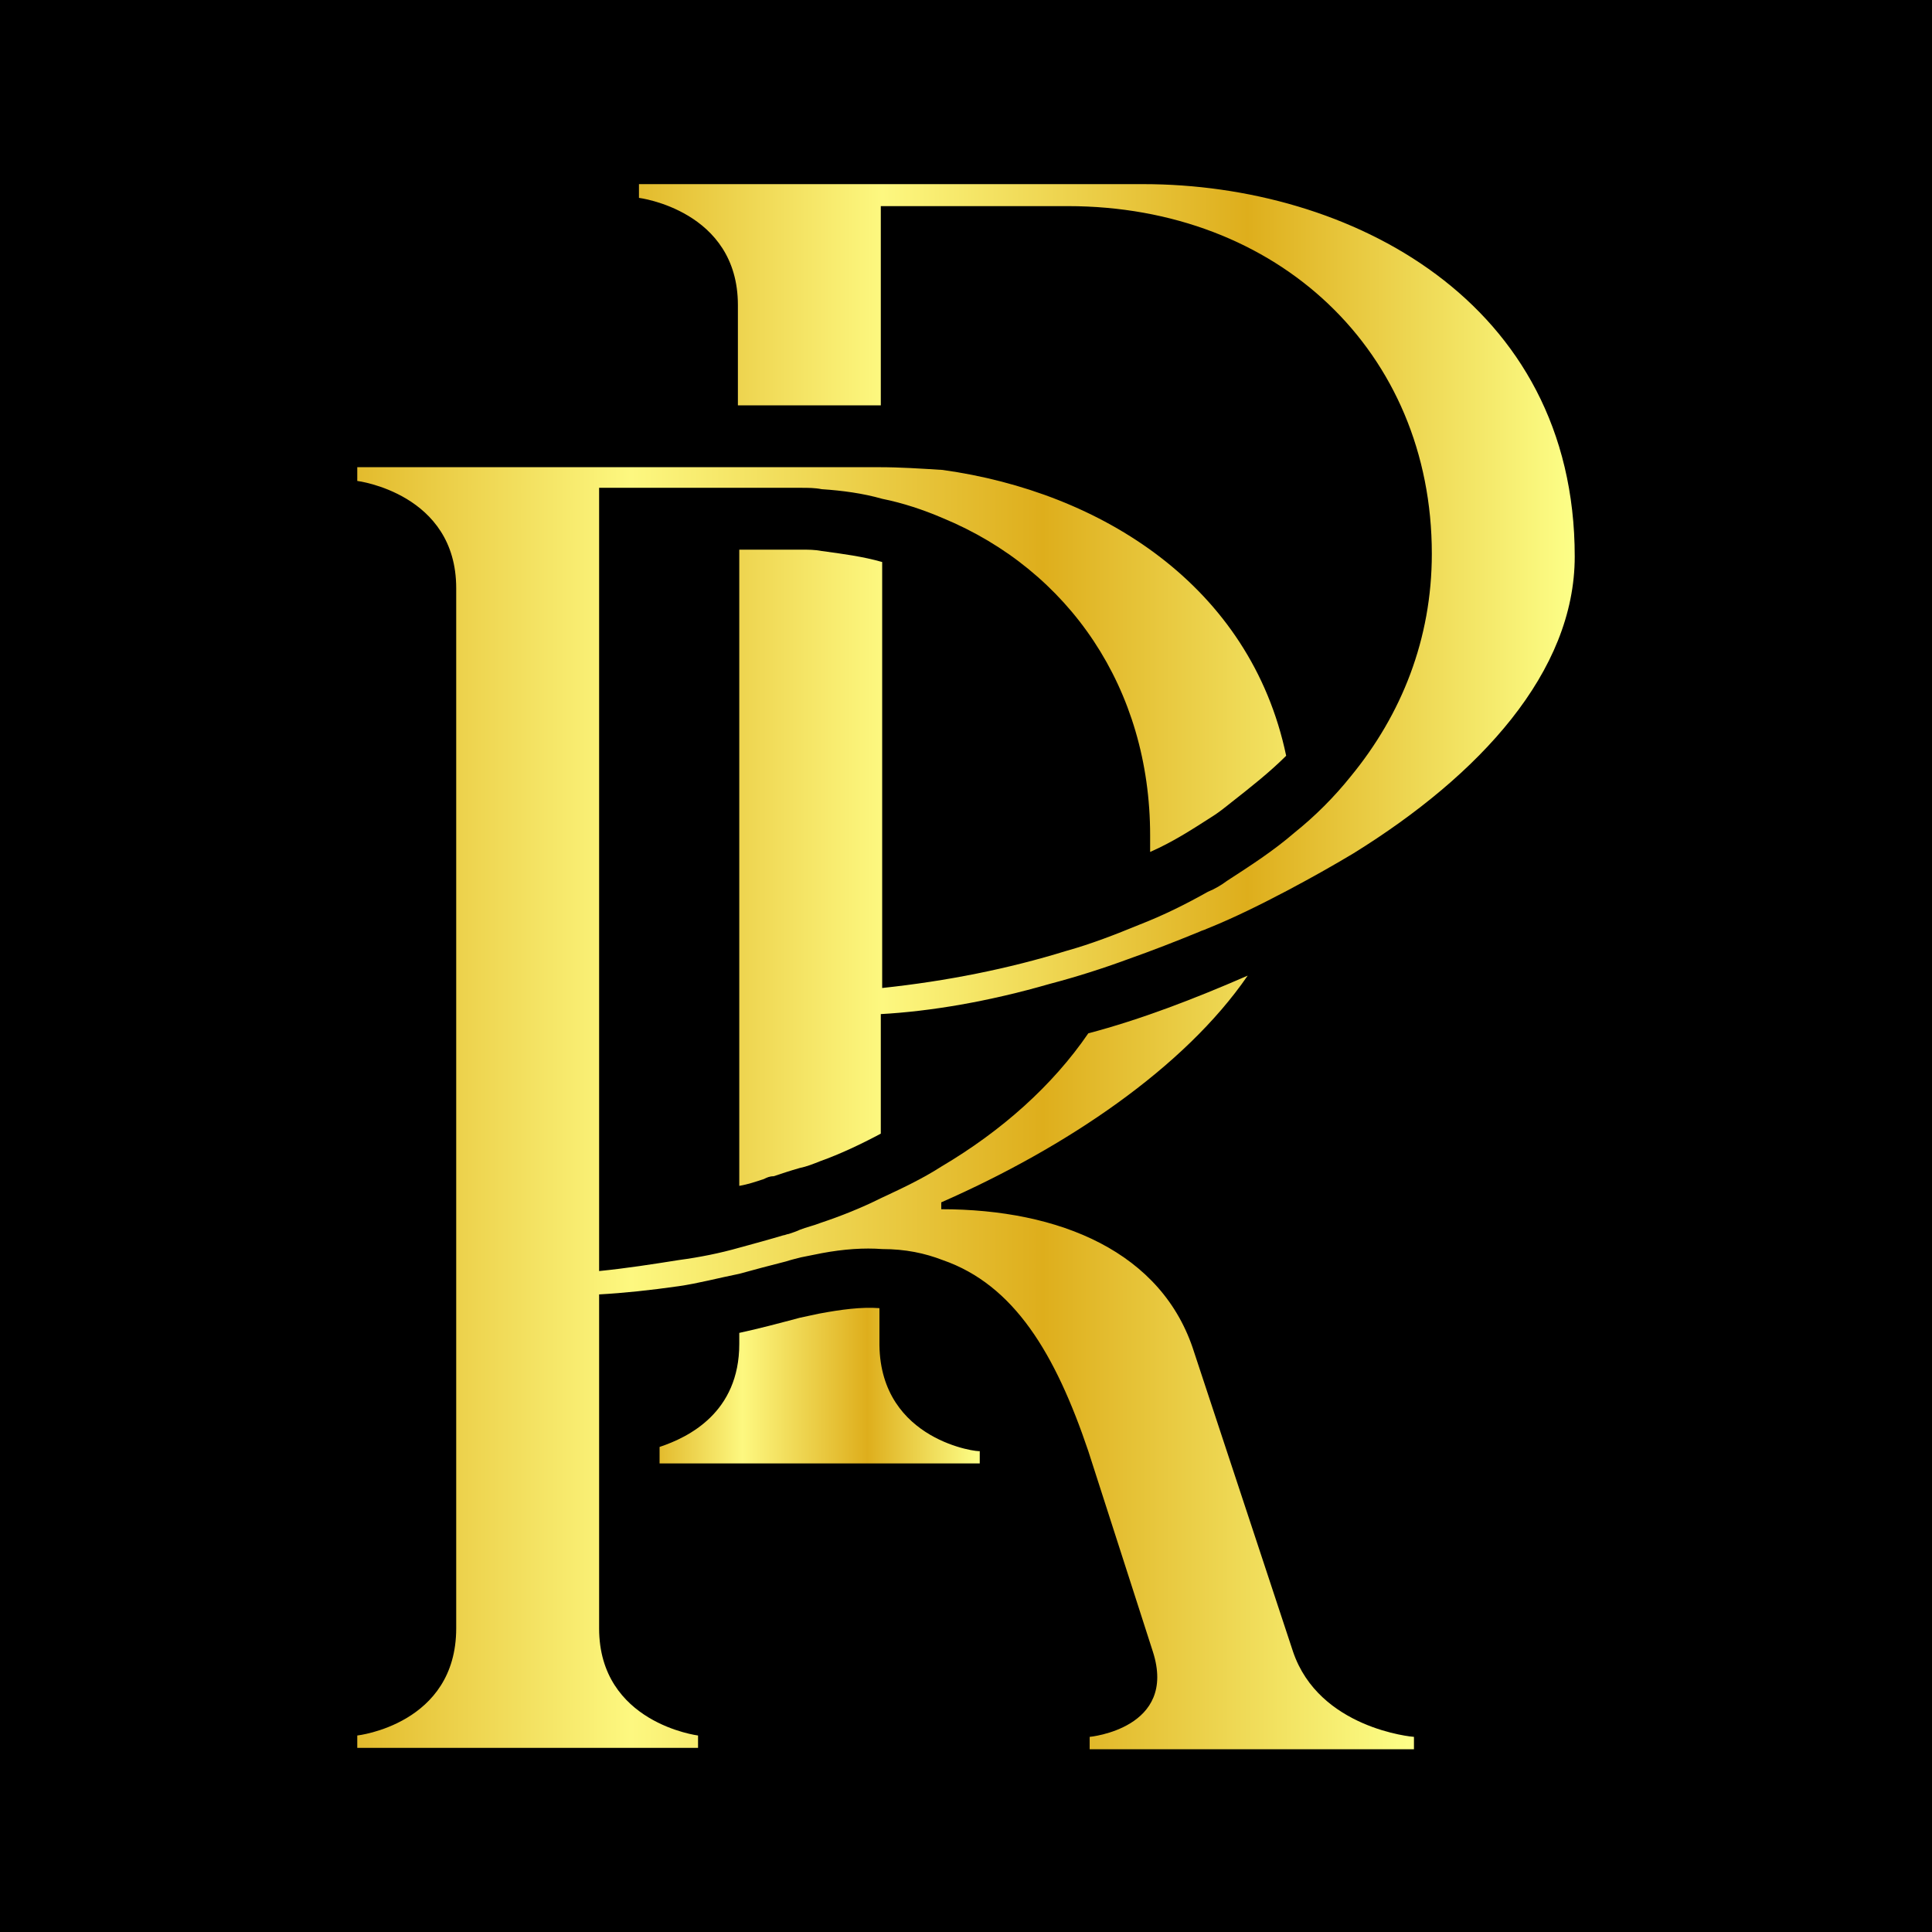
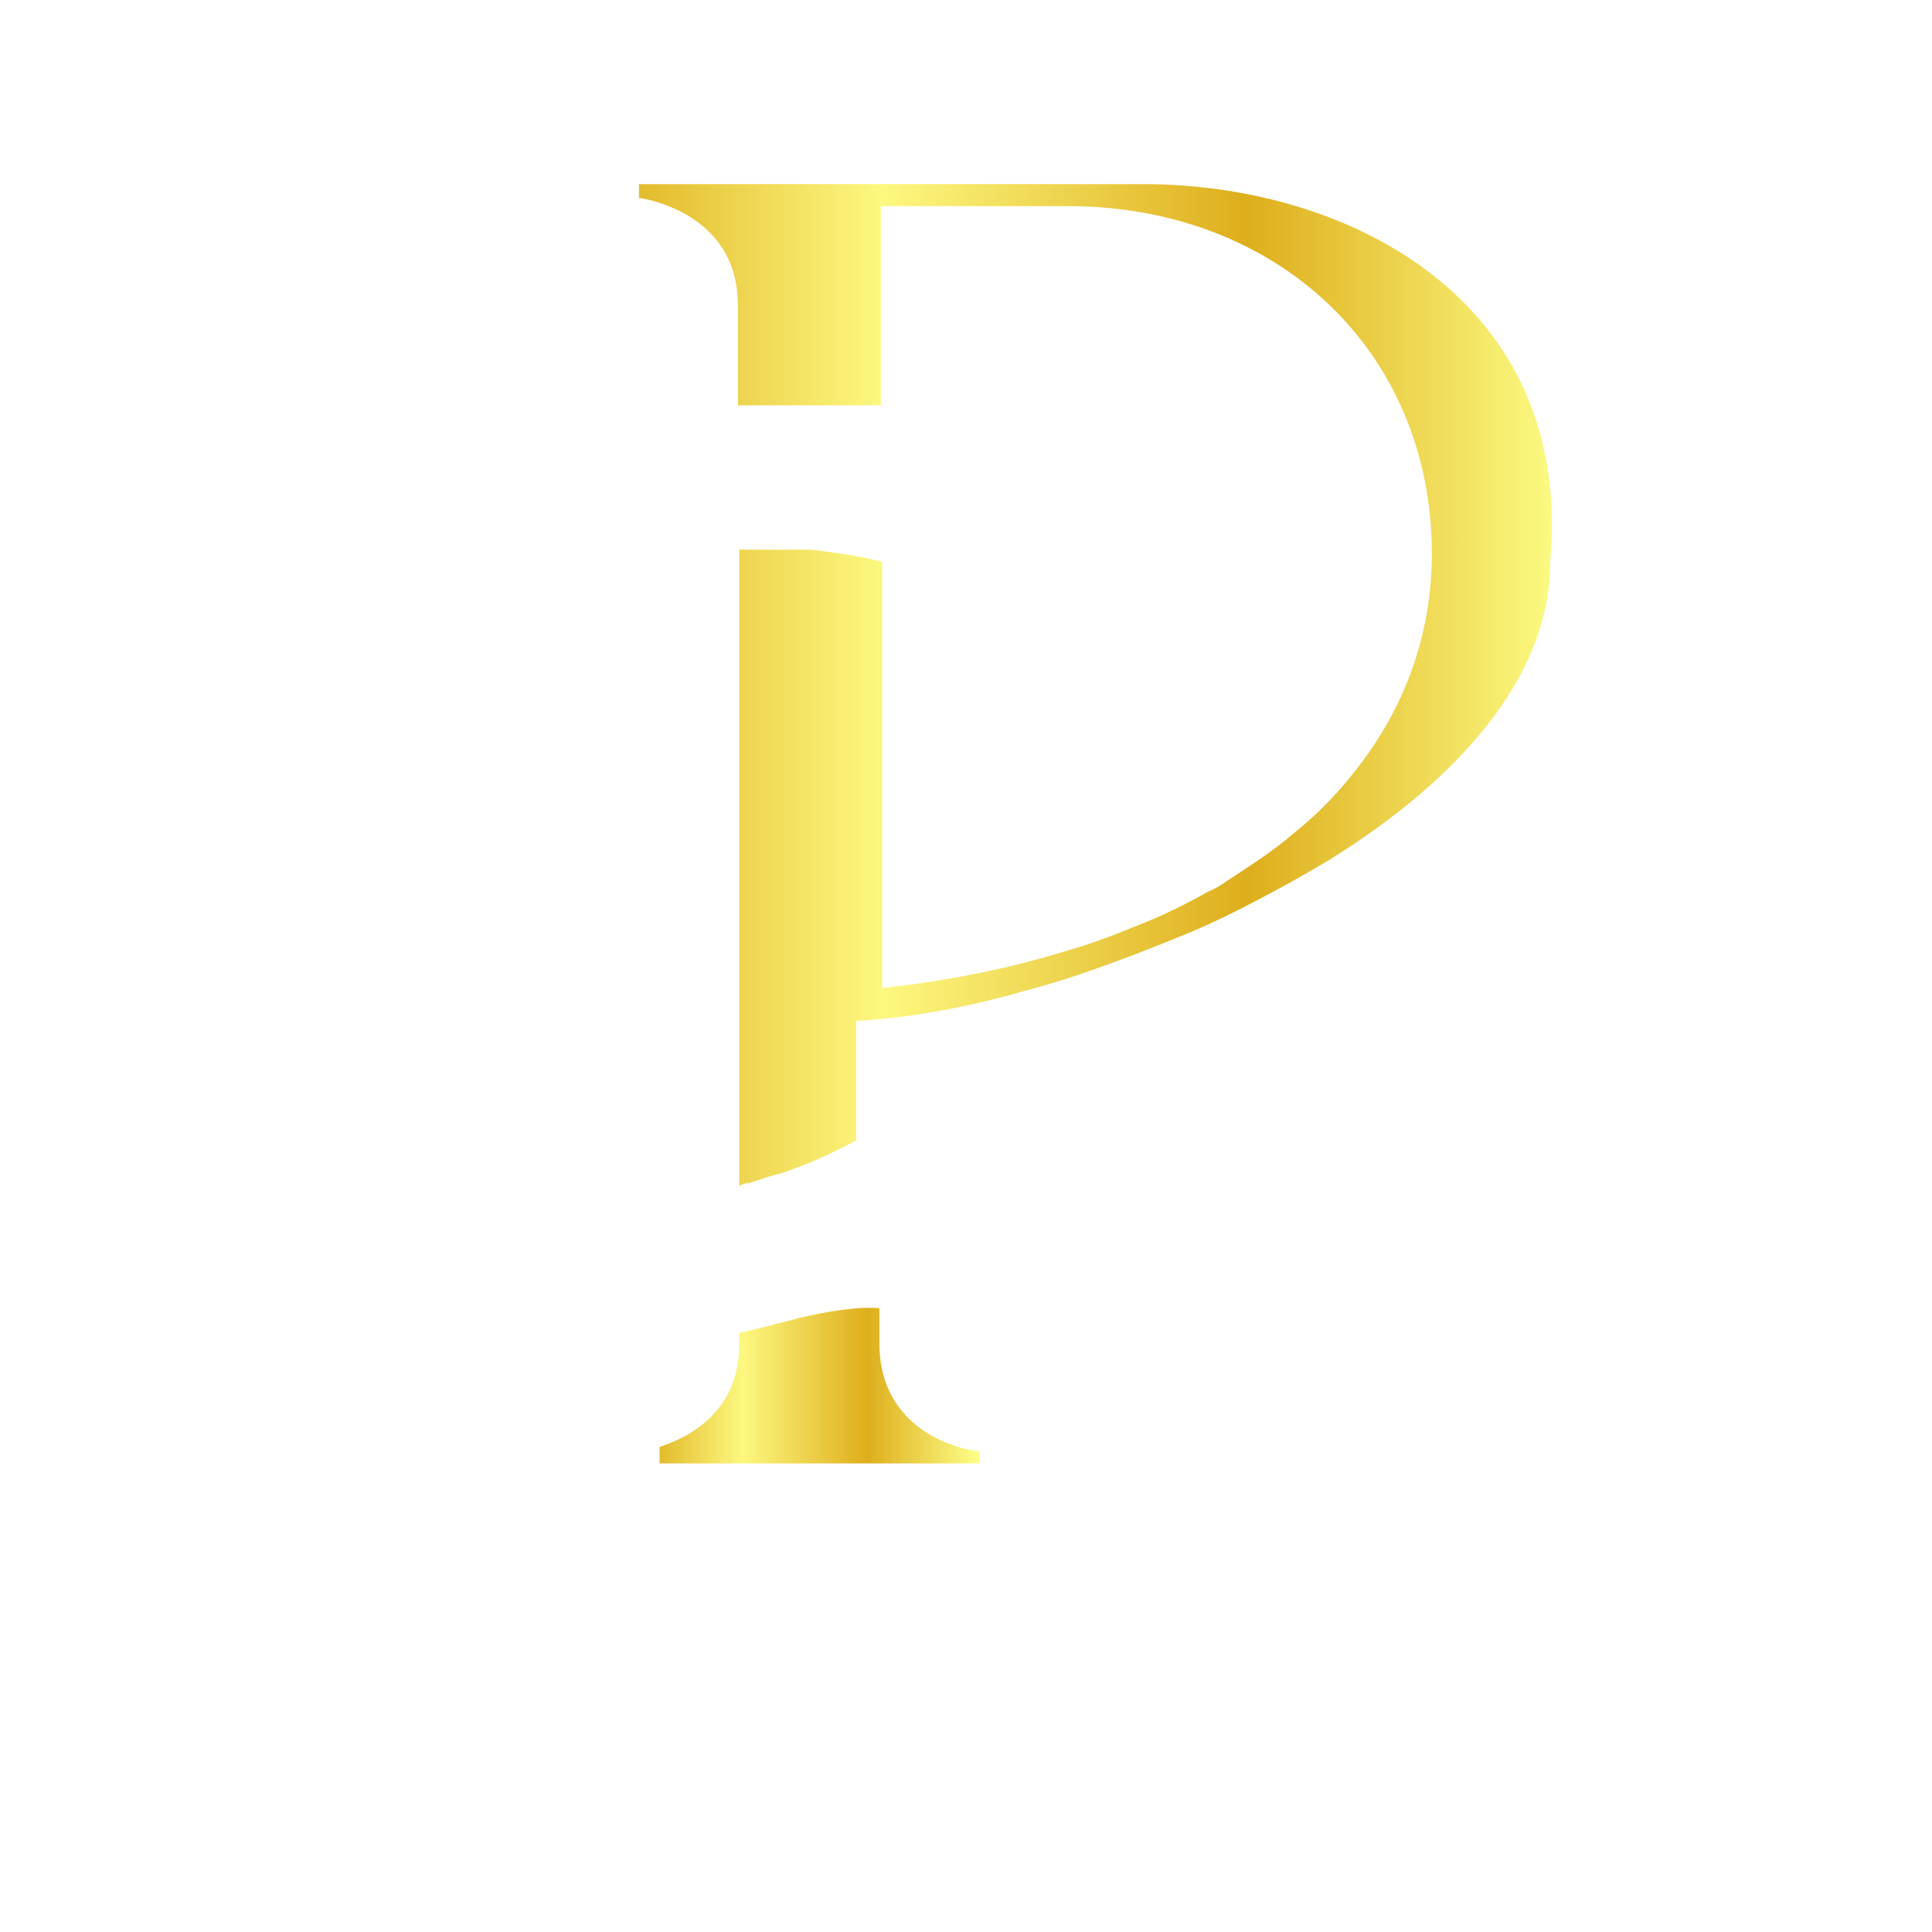
<svg xmlns="http://www.w3.org/2000/svg" version="1.1" x="0px" y="0px" viewBox="0 0 140.6 140.6" style="enable-background:new 0 0 140.6 140.6;" xml:space="preserve">
  <style type="text/css"> .st0{fill:url(#SVGID_1_);} .st1{fill:url(#SVGID_00000000214619106238377070000001721480778303777155_);} .st2{fill:url(#SVGID_00000051365166818520214250000016881031082253797007_);} </style>
  <g id="Layer_2">
-     <rect x="-2.9" y="-2.2" width="144.9" height="144.9" />
-   </g>
+     </g>
  <g id="Layer_1">
    <g>
      <linearGradient id="SVGID_1_" gradientUnits="userSpaceOnUse" x1="25.989" y1="112.418" x2="102.751" y2="112.418" gradientTransform="matrix(1 0 0 -1 0 193)">
        <stop offset="0" style="stop-color:#E3BB2D" />
        <stop offset="0.26" style="stop-color:#FDF880" />
        <stop offset="0.65" style="stop-color:#DEAE1C" />
        <stop offset="1" style="stop-color:#FDFF88" />
      </linearGradient>
-       <path class="st0" d="M94.1,120.2l-7.2-21.8C84.6,91.1,77.1,88,68.5,88v-0.5c9.1-4,17.7-9.8,22.3-16.5c-3.9,1.7-7.8,3.2-11.6,4.2 c-2.6,3.8-6.3,7.1-10.7,9.7c-1.4,0.9-2.9,1.6-4.4,2.3c-1.4,0.7-2.9,1.3-4.4,1.8c-0.5,0.2-1,0.3-1.5,0.5c-0.2,0.1-0.5,0.2-0.8,0.3 c-0.1,0-0.3,0.1-0.4,0.1c-1,0.3-2.1,0.6-3.2,0.9c-1.4,0.4-2.9,0.7-4.4,0.9c-1.9,0.3-3.8,0.6-5.8,0.8v-57h13.6c0.3,0,0.7,0,1.1,0 c0.5,0,1,0,1.5,0.1c1.5,0.1,3,0.3,4.4,0.7c1.5,0.3,3,0.8,4.4,1.4c9.2,3.8,15.1,12.4,15.1,23.1c0,0.4,0,0.8,0,1.2 c1.6-0.7,3-1.6,4.4-2.5c0.5-0.3,1-0.7,1.5-1.1c1.4-1.1,2.8-2.2,4-3.4c-2.6-12.4-13.5-19.2-25-20.8C67,34.1,65.5,34,64,34 c-0.4,0-0.9,0-1.4,0H26v1c0,0,7.2,0.9,7.2,7.8v75.7c0,7-7.2,7.8-7.2,7.8v0.9h24.8v-0.9c0,0-7.2-0.9-7.2-7.8V94.2 c1.8-0.1,3.7-0.3,5.8-0.6c1.4-0.2,2.9-0.6,4.4-0.9c1.1-0.3,2.2-0.6,3.4-0.9c0.3-0.1,0.7-0.2,1.1-0.3c0.5-0.1,1-0.2,1.5-0.3 c1.6-0.3,3.1-0.4,4.4-0.3c1.7,0,3.1,0.3,4.4,0.8c5.2,1.8,8.2,6.8,10.6,13.9l4.7,14.6c1.8,5.6-4.6,6.2-4.6,6.2v0.9h23.6v-0.9 C102.8,126.4,96,125.8,94.1,120.2L94.1,120.2z" />
      <linearGradient id="SVGID_00000173128767397591651660000006056137175714479765_" gradientUnits="userSpaceOnUse" x1="47.97" y1="92.075" x2="71.28" y2="92.075" gradientTransform="matrix(1 0 0 -1 0 193)">
        <stop offset="0" style="stop-color:#E3BB2D" />
        <stop offset="0.26" style="stop-color:#FDF880" />
        <stop offset="0.65" style="stop-color:#DEAE1C" />
        <stop offset="1" style="stop-color:#FDFF88" />
      </linearGradient>
      <path style="fill:url(#SVGID_00000173128767397591651660000006056137175714479765_);" d="M64,97.9v-2.7c-1.3-0.1-2.8,0.1-4.4,0.4 c-0.5,0.1-0.9,0.2-1.4,0.3h0c-1.5,0.4-3,0.8-4.4,1.1v0.8c0,5-3.7,6.8-5.8,7.5v1.2h23.3v-0.9C71.3,105.7,64.1,104.9,64,97.9 L64,97.9z" />
      <linearGradient id="SVGID_00000016798397592542293980000017259888702634076067_" gradientUnits="userSpaceOnUse" x1="46.509" y1="143.184" x2="114.594" y2="143.184" gradientTransform="matrix(1 0 0 -1 0 193)">
        <stop offset="0" style="stop-color:#E3BB2D" />
        <stop offset="0.26" style="stop-color:#FDF880" />
        <stop offset="0.65" style="stop-color:#DEAE1C" />
        <stop offset="1" style="stop-color:#FDFF88" />
      </linearGradient>
-       <path style="fill:url(#SVGID_00000016798397592542293980000017259888702634076067_);" d="M83.2,13.4H46.5v1c0,0,7.2,0.9,7.2,7.8 v7.3h9c0.4,0,0.9,0,1.4,0V15h13.6c15.3,0,26.5,10.6,26.5,25.3c0,6.2-2.2,11.7-5.9,16.2c-1.2,1.5-2.6,2.9-4.1,4.1 c-1.5,1.3-3.2,2.4-4.9,3.5c-0.4,0.3-0.9,0.6-1.4,0.8c-1.6,0.9-3.2,1.7-5,2.4c-1.7,0.7-3.5,1.4-5.3,1.9c-4.2,1.3-8.7,2.2-13.4,2.7 V40.9c-1.4-0.4-2.9-0.6-4.4-0.8c-0.5-0.1-1-0.1-1.5-0.1c-0.3,0-0.7,0-1.1,0h-3.4v46.3c0.6-0.1,1.2-0.3,1.8-0.5 c0.2-0.1,0.4-0.2,0.7-0.2c0.6-0.2,1.2-0.4,1.9-0.6c0.5-0.1,1-0.3,1.5-0.5c1.4-0.5,2.9-1.2,4.4-2v-8.7c3.6-0.2,7.8-0.9,12.3-2.2 c1.9-0.5,3.8-1.1,5.7-1.8c1.7-0.6,3.5-1.3,5.2-2c0.2-0.1,0.3-0.1,0.5-0.2c2-0.8,4-1.8,5.9-2.8c1.7-0.9,3.3-1.8,4.8-2.7 c9.2-5.7,16.1-13.2,16.1-21.6C114.6,21.9,98.2,13.4,83.2,13.4L83.2,13.4z" />
+       <path style="fill:url(#SVGID_00000016798397592542293980000017259888702634076067_);" d="M83.2,13.4H46.5v1c0,0,7.2,0.9,7.2,7.8 v7.3h9c0.4,0,0.9,0,1.4,0V15h13.6c15.3,0,26.5,10.6,26.5,25.3c0,6.2-2.2,11.7-5.9,16.2c-1.2,1.5-2.6,2.9-4.1,4.1 c-1.5,1.3-3.2,2.4-4.9,3.5c-0.4,0.3-0.9,0.6-1.4,0.8c-1.6,0.9-3.2,1.7-5,2.4c-1.7,0.7-3.5,1.4-5.3,1.9c-4.2,1.3-8.7,2.2-13.4,2.7 V40.9c-1.4-0.4-2.9-0.6-4.4-0.8c-0.5-0.1-1-0.1-1.5-0.1c-0.3,0-0.7,0-1.1,0h-3.4v46.3c0.2-0.1,0.4-0.2,0.7-0.2c0.6-0.2,1.2-0.4,1.9-0.6c0.5-0.1,1-0.3,1.5-0.5c1.4-0.5,2.9-1.2,4.4-2v-8.7c3.6-0.2,7.8-0.9,12.3-2.2 c1.9-0.5,3.8-1.1,5.7-1.8c1.7-0.6,3.5-1.3,5.2-2c0.2-0.1,0.3-0.1,0.5-0.2c2-0.8,4-1.8,5.9-2.8c1.7-0.9,3.3-1.8,4.8-2.7 c9.2-5.7,16.1-13.2,16.1-21.6C114.6,21.9,98.2,13.4,83.2,13.4L83.2,13.4z" />
    </g>
  </g>
</svg>